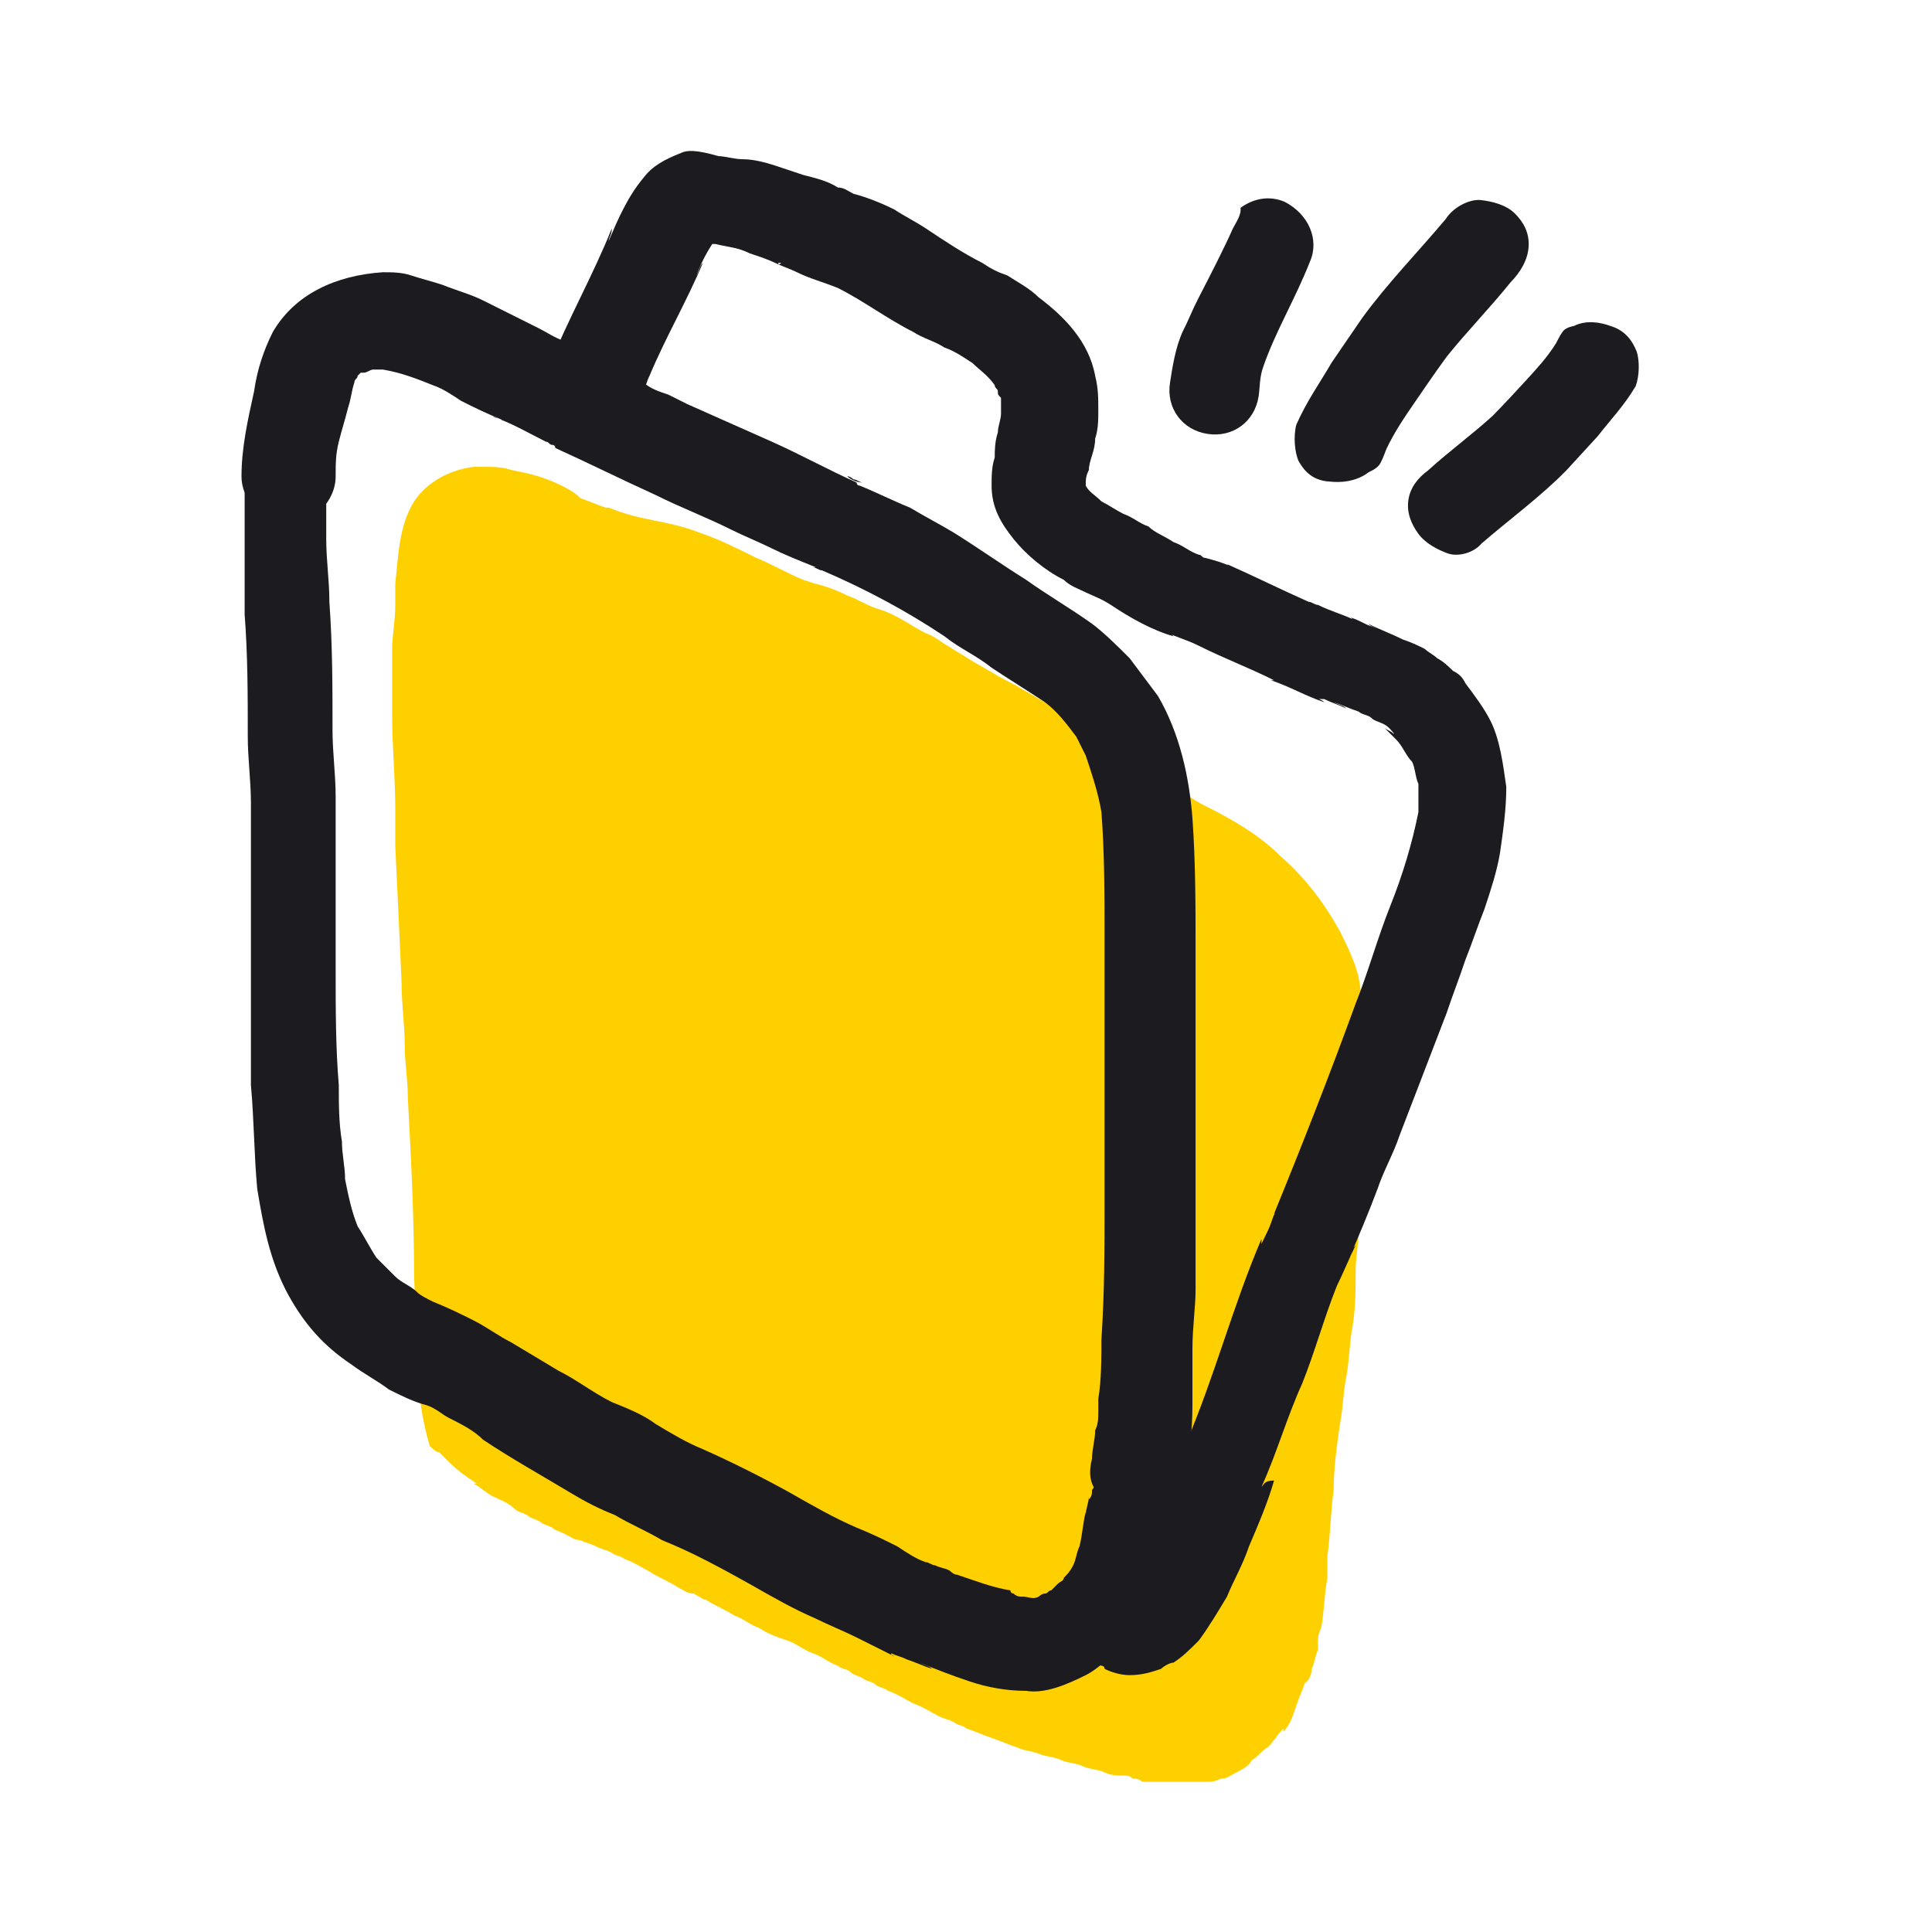
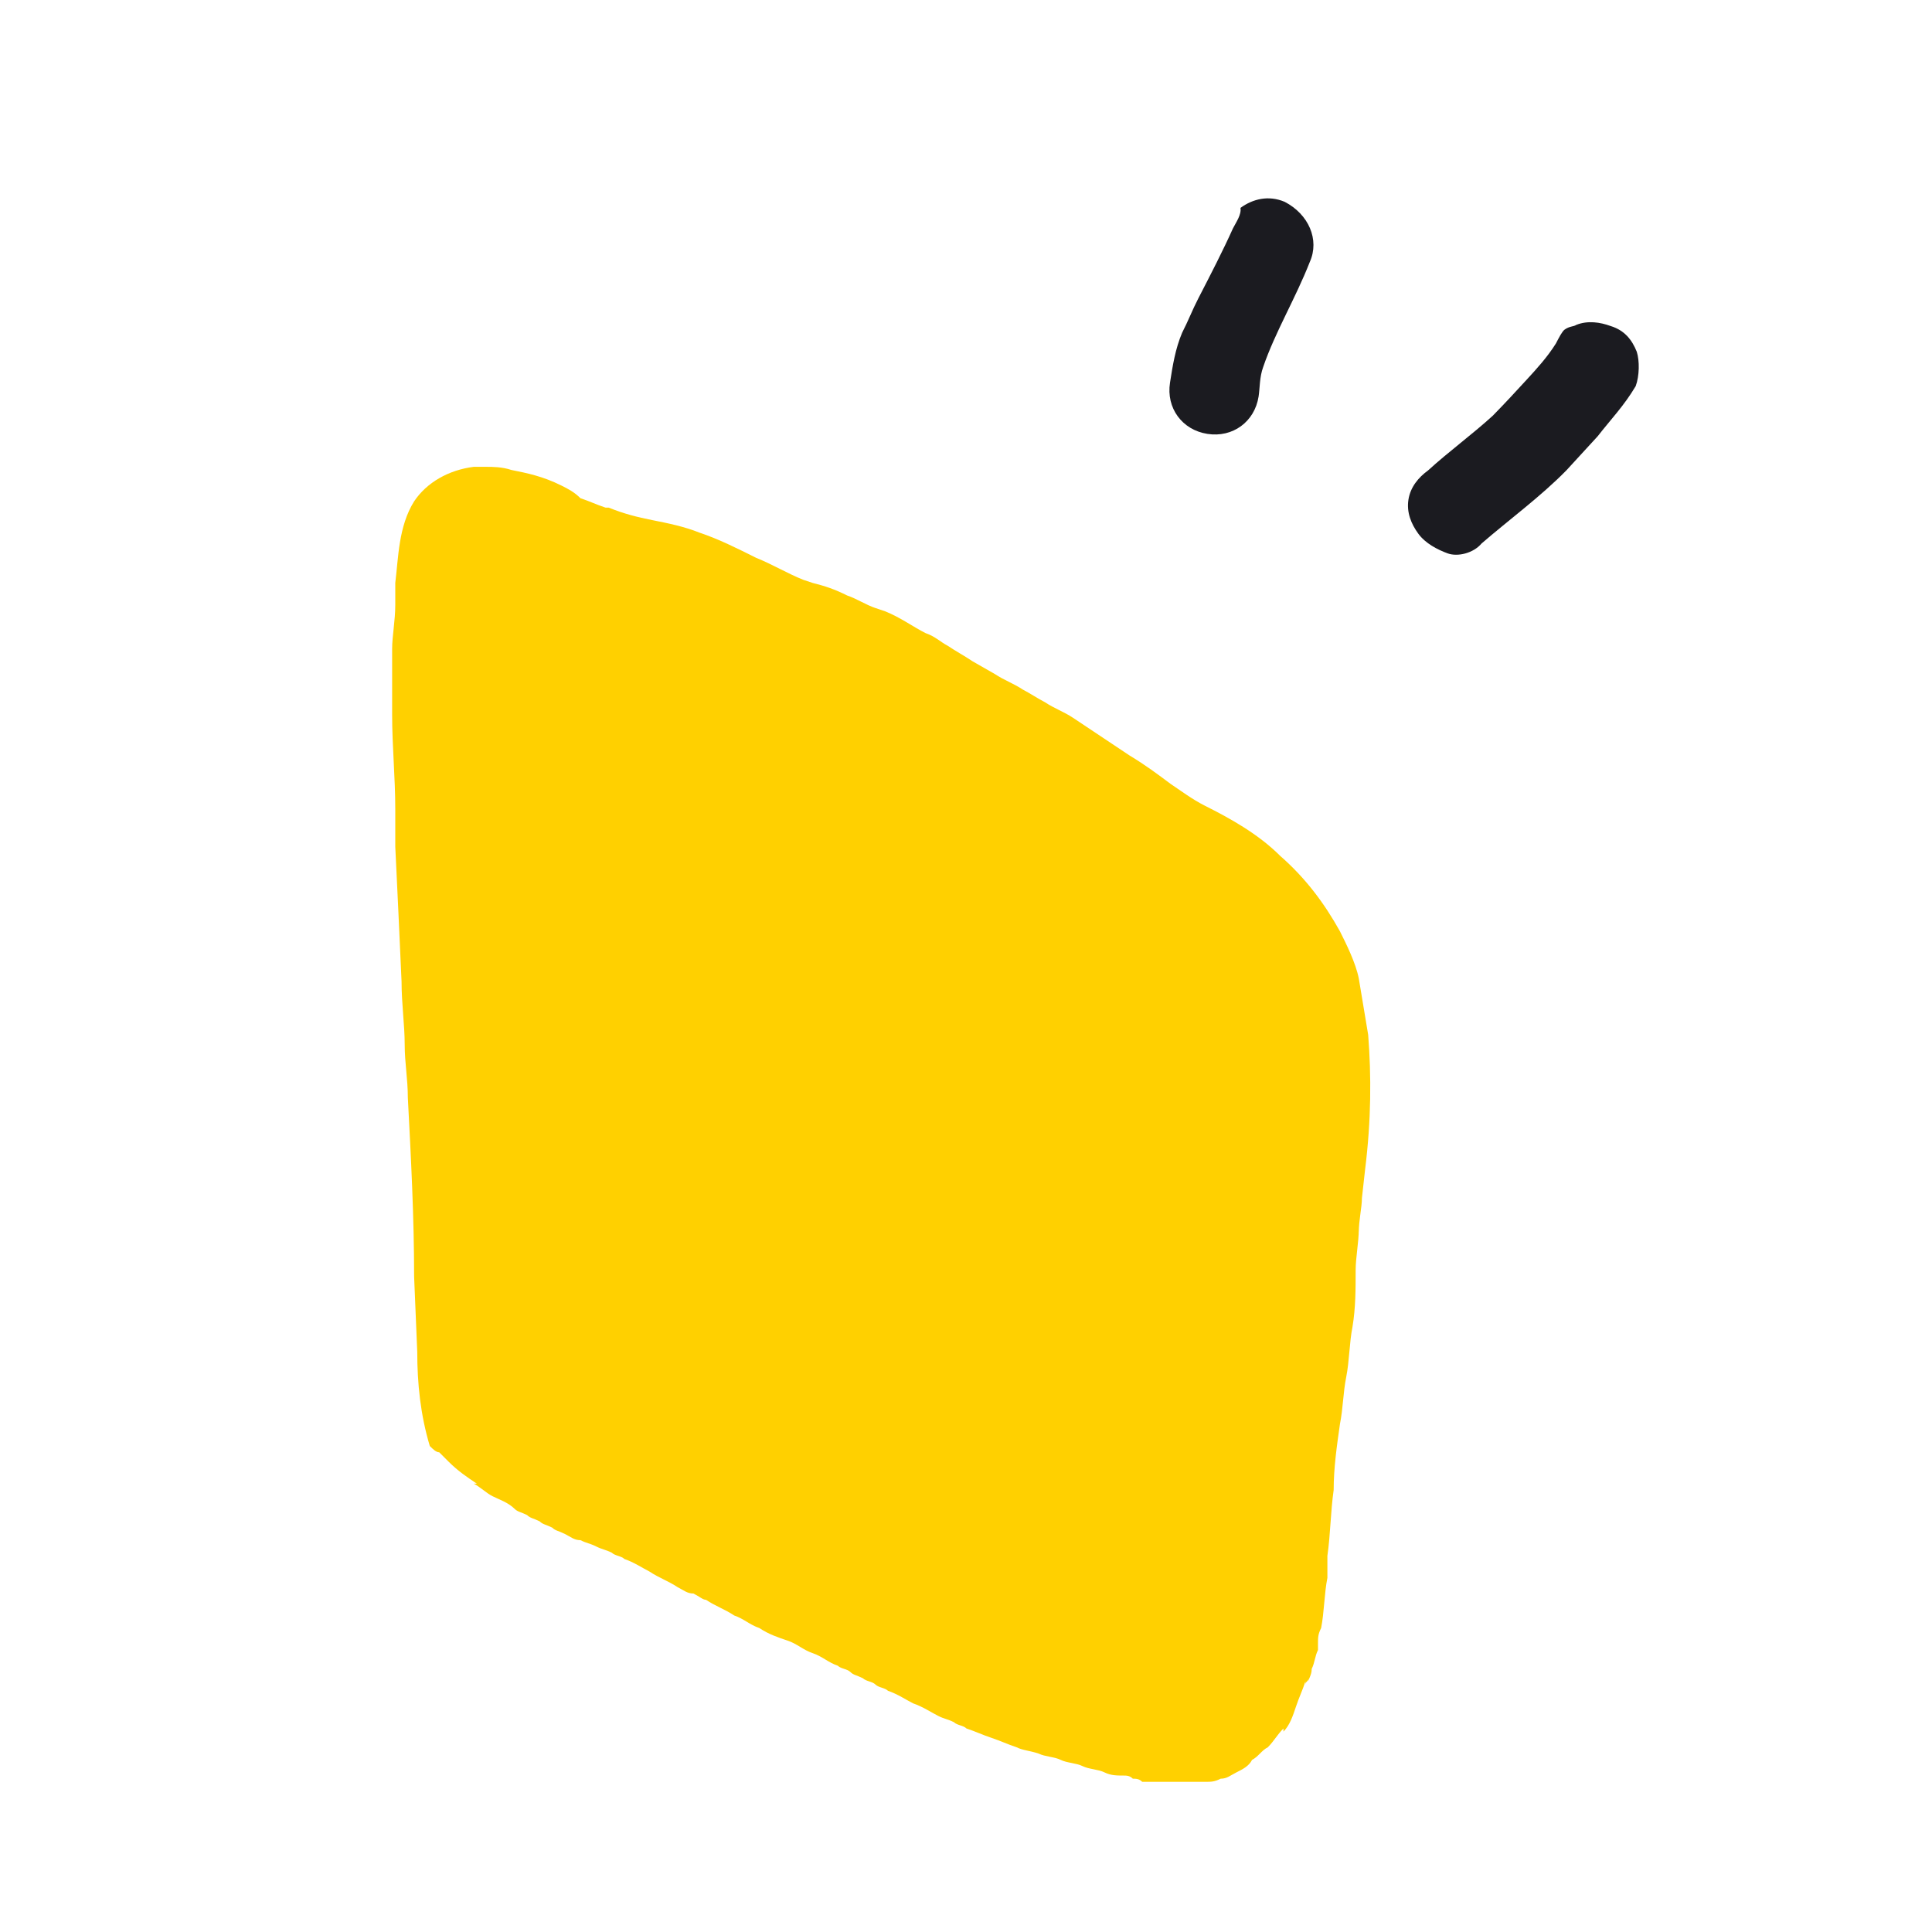
<svg xmlns="http://www.w3.org/2000/svg" width="128" height="128" viewBox="0 0 128 128" fill="none">
  <path d="M31.387 30.929C29.723 31.137 28.268 31.968 27.436 33.216C26.396 34.879 26.396 36.959 26.188 38.622V40.078C26.188 41.117 25.98 42.157 25.98 42.989C25.98 44.236 25.98 45.484 25.98 46.731V47.355C25.98 49.434 26.188 51.514 26.188 53.593V56.088L26.396 60.455L26.604 65.029C26.604 66.485 26.812 67.94 26.812 69.188C26.812 70.435 27.02 71.475 27.02 72.722C27.228 76.673 27.436 80.624 27.436 84.574L27.644 89.565C27.644 91.644 27.852 93.723 28.476 95.803C28.683 96.01 28.892 96.218 29.099 96.218C29.307 96.426 29.515 96.634 29.723 96.842C30.347 97.466 30.971 97.882 31.595 98.298C31.595 98.298 31.595 98.298 31.387 98.298C31.802 98.506 32.218 98.921 32.634 99.129C33.05 99.337 33.674 99.545 34.09 99.961C34.298 100.169 34.506 100.169 34.921 100.377C35.129 100.585 35.337 100.585 35.753 100.793C35.961 101.001 36.169 101.001 36.585 101.209C36.793 101.417 37.001 101.417 37.417 101.625C37.832 101.833 38.04 102.04 38.456 102.04C38.872 102.248 39.08 102.248 39.496 102.456C39.912 102.664 40.12 102.664 40.535 102.872C40.743 103.08 41.159 103.08 41.367 103.288C41.991 103.496 42.615 103.912 43.031 104.12C43.654 104.536 44.278 104.744 44.902 105.159C45.318 105.367 45.526 105.575 45.942 105.575C46.358 105.783 46.565 105.991 46.773 105.991C47.397 106.407 48.021 106.615 48.645 107.031C49.269 107.239 49.684 107.655 50.308 107.862C50.932 108.278 51.556 108.486 52.179 108.694C52.803 108.902 53.219 109.318 53.843 109.526C54.467 109.734 54.883 110.15 55.506 110.358C55.714 110.566 56.13 110.566 56.338 110.773C56.546 110.981 56.754 110.981 57.17 111.189C57.378 111.397 57.794 111.397 58.002 111.605C58.209 111.813 58.625 111.813 58.833 112.021C59.457 112.229 60.081 112.645 60.497 112.853C61.12 113.061 61.744 113.477 62.16 113.684C62.576 113.892 62.784 113.892 63.2 114.1C63.408 114.308 63.824 114.308 64.031 114.516C64.655 114.724 65.071 114.932 65.695 115.14C66.319 115.348 66.735 115.556 67.358 115.764C67.774 115.972 68.19 115.972 68.814 116.18C69.23 116.388 69.853 116.388 70.269 116.595C70.685 116.803 71.309 116.803 71.725 117.011C72.141 117.219 72.764 117.219 73.18 117.427C73.596 117.635 74.012 117.635 74.428 117.635C74.636 117.635 74.844 117.635 75.052 117.843C75.26 117.843 75.468 117.843 75.675 118.051C75.883 118.051 76.091 118.051 76.299 118.051C76.507 118.051 76.715 118.051 76.923 118.051C76.923 118.051 76.923 118.051 76.715 118.051C77.339 118.051 78.171 118.051 78.794 118.051C79.21 118.051 79.418 118.051 79.834 118.051C80.25 118.051 80.458 118.051 80.874 117.843C81.29 117.843 81.498 117.635 81.913 117.427C82.329 117.219 82.745 117.011 82.953 116.595C83.369 116.388 83.577 115.972 83.993 115.764C84.409 115.348 84.616 114.932 85.032 114.516C85.032 114.516 85.032 114.516 85.032 114.724C85.448 114.308 85.656 113.684 85.864 113.061C86.072 112.437 86.28 112.021 86.488 111.397C86.488 111.397 86.488 111.397 86.488 111.605C86.488 111.397 86.696 111.397 86.696 111.189C86.696 111.189 86.696 111.189 86.696 111.397C86.696 111.189 86.904 110.981 86.904 110.566C87.112 110.15 87.112 109.734 87.32 109.318C87.32 109.11 87.32 109.11 87.32 108.902C87.32 108.486 87.32 108.278 87.528 107.862C87.735 106.823 87.735 105.575 87.943 104.536V103.704V103.08C88.151 101.625 88.151 100.169 88.359 98.714C88.359 97.258 88.567 95.803 88.775 94.347C88.983 93.307 88.983 92.268 89.191 91.228C89.399 90.189 89.399 88.941 89.607 87.901C89.815 86.654 89.815 85.406 89.815 84.159C89.815 83.327 90.023 82.287 90.023 81.456V81.663C90.023 80.832 90.231 80 90.231 79.376L90.439 77.505C90.854 74.178 90.854 71.267 90.646 68.564C90.439 67.316 90.231 66.069 90.023 64.821C89.815 63.782 89.191 62.534 88.775 61.702C87.735 59.831 86.488 58.167 84.824 56.712C83.369 55.256 81.498 54.217 79.834 53.385C79.002 52.969 78.171 52.345 77.547 51.929C76.715 51.306 75.883 50.682 74.844 50.058C73.596 49.227 72.349 48.395 71.101 47.563C70.477 47.147 69.853 46.939 69.23 46.523C68.814 46.316 68.19 45.9 67.774 45.692C67.15 45.276 66.527 45.068 65.903 44.652L64.447 43.82C63.824 43.404 63.408 43.197 62.784 42.781C62.368 42.573 61.952 42.157 61.328 41.949C60.497 41.533 59.665 40.909 58.625 40.493L58.002 40.285C57.378 40.078 56.754 39.662 56.13 39.454C55.298 39.038 54.675 38.83 53.843 38.622L53.219 38.414C52.179 37.998 51.14 37.374 50.1 36.959C48.853 36.335 47.605 35.711 46.358 35.295C45.318 34.879 44.278 34.671 43.239 34.464C42.199 34.256 41.367 34.048 40.328 33.632H40.12C39.496 33.424 39.08 33.216 38.456 33.008C38.04 32.592 37.624 32.384 37.209 32.176C35.961 31.552 34.921 31.345 33.882 31.137C33.258 30.929 32.634 30.929 32.218 30.929C31.595 30.929 31.387 30.929 31.387 30.929Z" fill="#FFD000" />
-   <path d="M16.208 32.177C16.208 35.088 16.208 37.791 16.208 40.702C16.416 43.405 16.416 46.108 16.416 48.811C16.416 50.267 16.624 51.722 16.624 53.178C16.624 54.425 16.624 55.673 16.624 56.921C16.624 59.416 16.624 61.911 16.624 64.406C16.624 66.901 16.624 69.396 16.624 71.891C16.832 74.179 16.832 76.466 17.04 78.753C17.456 81.248 17.872 83.535 19.119 85.823C20.159 87.694 21.406 89.15 23.278 90.397C24.11 91.021 24.941 91.437 25.773 92.061C26.605 92.477 27.436 92.892 28.268 93.1C28.892 93.308 29.308 93.724 29.724 93.932C30.555 94.348 31.387 94.764 32.011 95.388C33.882 96.635 35.754 97.675 37.833 98.922C38.873 99.546 39.704 99.962 40.744 100.378C41.783 101.002 42.823 101.417 43.863 102.041C45.942 102.873 47.813 103.913 49.685 104.952C51.14 105.784 52.596 106.616 54.051 107.239C54.883 107.655 55.923 108.071 56.754 108.487C57.586 108.903 58.418 109.319 59.249 109.735C59.249 109.735 59.042 109.735 59.042 109.527C59.458 109.735 59.665 109.735 60.081 109.942C60.705 110.15 61.121 110.358 61.745 110.566C61.537 110.358 61.329 110.358 60.913 110.15C61.953 110.566 62.992 110.982 64.24 111.398C65.487 111.814 66.735 112.022 67.983 112.022C69.23 112.23 70.686 111.606 71.933 110.982C72.765 110.566 73.597 109.735 74.428 108.903C75.884 107.031 76.716 104.952 77.339 102.665C77.755 101.417 77.755 99.962 77.963 98.714C77.963 97.675 78.171 96.843 78.171 95.803C78.171 95.388 78.171 94.972 78.379 94.556C78.587 92.892 76.924 91.437 75.26 91.437C74.428 91.437 73.805 91.645 73.181 92.269C73.181 92.477 73.181 92.892 73.181 93.1C73.181 93.724 73.181 94.14 72.973 94.764C72.973 94.764 72.973 94.764 72.973 94.972C72.973 95.595 72.973 96.219 72.765 96.635C72.765 97.051 72.557 97.467 72.557 97.883C72.557 98.091 72.557 98.506 72.349 98.714C72.349 98.922 72.349 99.13 72.141 99.338C72.141 99.338 72.141 99.338 72.141 99.13C72.141 99.546 71.933 99.962 71.933 100.378C71.933 100.378 71.933 100.378 71.933 100.17C71.725 101.002 71.725 101.625 71.517 102.457C71.309 102.873 71.309 103.289 71.102 103.705C70.894 104.12 70.686 104.328 70.478 104.536C70.478 104.744 70.27 104.744 70.062 104.952C69.854 105.16 69.854 105.16 69.646 105.368C69.438 105.368 69.438 105.576 69.23 105.576C69.022 105.576 68.814 105.784 68.814 105.784C68.398 105.992 68.191 105.784 67.775 105.784C67.567 105.784 67.359 105.784 67.151 105.576C67.151 105.576 66.943 105.576 66.943 105.368C65.695 105.16 64.656 104.744 63.408 104.328C63.2 104.328 62.992 104.12 62.992 104.12C62.784 103.913 62.368 103.913 61.953 103.705C61.745 103.705 61.537 103.497 61.329 103.497C60.705 103.289 60.081 102.873 59.458 102.457C58.626 102.041 57.794 101.625 56.754 101.209C55.299 100.586 53.843 99.754 52.388 98.922C50.517 97.883 48.437 96.843 46.566 96.011C45.526 95.595 44.487 94.972 43.447 94.348C42.615 93.724 41.576 93.308 40.536 92.892C39.288 92.269 38.249 91.437 37.001 90.813C35.962 90.189 34.922 89.566 33.882 88.942C33.05 88.526 32.219 87.902 31.387 87.486C30.555 87.07 29.724 86.654 28.684 86.239C28.268 86.031 27.852 85.823 27.644 85.615C27.229 85.199 26.605 84.991 26.189 84.575C25.773 84.159 25.357 83.743 24.941 83.328C24.525 82.704 24.11 81.872 23.694 81.248C23.278 80.209 23.07 79.169 22.862 78.129C22.862 77.298 22.654 76.466 22.654 75.634C22.446 74.387 22.446 73.139 22.446 71.891C22.238 69.396 22.238 66.901 22.238 64.198C22.238 61.495 22.238 59 22.238 56.505C22.238 55.257 22.238 54.01 22.238 52.762C22.238 51.306 22.03 49.851 22.03 48.395C22.03 45.484 22.03 42.781 21.822 39.87C21.822 38.415 21.614 37.167 21.614 35.712C21.614 34.256 21.614 32.593 21.614 31.137C21.614 29.474 20.159 28.018 18.495 28.018C17.664 29.058 16.208 30.514 16.208 32.177Z" fill="#1B1B20" />
-   <path d="M18.079 21.988C17.456 23.235 17.04 24.483 16.832 25.938C16.416 27.809 16 29.681 16 31.552C16 33.216 17.456 34.671 19.119 34.671C20.782 34.671 22.238 33.216 22.238 31.552C22.238 30.721 22.238 30.097 22.446 29.265C22.654 28.433 22.862 27.809 23.07 26.978C23.277 26.354 23.277 25.938 23.485 25.314C23.485 25.106 23.693 25.106 23.693 24.898L23.901 24.691H24.109C24.317 24.691 24.525 24.483 24.733 24.483C24.941 24.483 25.149 24.483 25.357 24.483C26.604 24.691 27.644 25.106 28.684 25.522C29.308 25.73 29.931 26.146 30.555 26.562C31.387 26.978 32.218 27.394 33.258 27.809C33.05 27.809 32.842 27.602 32.634 27.602C33.882 28.017 34.922 28.641 36.169 29.265C36.377 29.265 36.377 29.473 36.585 29.473C36.585 29.473 36.793 29.473 36.793 29.681C39.08 30.721 41.159 31.76 43.447 32.8C45.11 33.632 46.773 34.255 48.437 35.087C49.269 35.503 50.308 35.919 51.14 36.335C51.972 36.75 53.011 37.166 54.051 37.582H53.843C54.051 37.582 54.259 37.79 54.467 37.79C57.378 39.038 60.081 40.493 62.576 42.157C63.616 42.988 64.655 43.404 65.695 44.236C66.943 45.068 67.982 45.691 69.23 46.523C70.061 47.147 70.685 47.979 71.309 48.81C71.517 49.226 71.725 49.642 71.933 50.058C72.349 51.305 72.765 52.553 72.972 53.801C73.18 56.504 73.18 59.415 73.18 62.118C73.18 64.821 73.18 67.732 73.18 70.435C73.18 73.554 73.18 76.673 73.18 79.792C73.18 82.703 73.18 85.614 72.972 88.733C72.972 89.98 72.972 91.436 72.765 92.683V92.891C72.765 93.099 72.765 93.307 72.765 93.515C72.765 93.931 72.765 94.347 72.557 94.763C72.557 95.386 72.349 96.01 72.349 96.634C72.141 97.466 72.141 98.297 72.765 98.921C73.18 99.545 73.804 100.169 74.636 100.377C75.468 100.585 76.299 100.585 77.131 99.961C77.755 99.545 78.379 98.921 78.587 98.09C78.795 96.426 79.002 94.763 79.002 93.099C79.002 91.852 79.002 90.604 79.002 89.356C79.002 87.901 79.21 86.653 79.21 85.406C79.21 83.95 79.21 82.287 79.21 80.831C79.21 74.801 79.21 68.979 79.21 62.95C79.21 60.038 79.21 57.127 79.002 54.216C78.795 51.513 78.171 48.602 76.715 46.107C76.091 45.276 75.468 44.444 74.844 43.612C74.012 42.78 73.18 41.949 72.349 41.325C70.893 40.285 69.438 39.453 67.982 38.414C66.319 37.374 64.863 36.335 63.2 35.295C62.16 34.671 61.328 34.255 60.289 33.632C59.249 33.216 58.002 32.592 56.962 32.176C56.962 32.176 56.754 32.176 56.754 31.968C54.883 31.136 53.011 30.097 51.14 29.265C49.269 28.433 47.397 27.602 45.526 26.77C45.11 26.562 44.694 26.354 44.278 26.146C43.655 25.938 43.031 25.73 42.615 25.314C41.575 24.691 40.328 24.275 39.08 23.651C39.08 23.651 38.872 23.651 38.872 23.443C38.456 23.235 37.833 23.027 37.417 22.611C36.793 22.403 36.169 21.988 35.753 21.779C34.506 21.156 33.258 20.532 32.011 19.908C31.179 19.492 30.347 19.284 29.308 18.869C28.684 18.661 27.852 18.453 27.228 18.245C26.604 18.037 25.981 18.037 25.357 18.037C22.238 18.245 19.535 19.492 18.079 21.988ZM56.13 31.552C56.338 31.552 56.546 31.76 56.546 31.76C56.754 31.76 56.962 31.968 57.17 31.968C56.754 31.968 56.338 31.76 56.13 31.552Z" fill="#1B1B20" />
-   <path d="M45.111 10.137C44.071 10.552 43.239 10.968 42.616 11.8C41.576 13.048 40.952 14.503 40.328 15.959C40.328 15.751 40.536 15.543 40.536 15.127C39.289 18.246 37.625 21.157 36.378 24.276C36.17 25.108 36.378 25.939 36.794 26.771C37.209 27.395 37.833 28.018 38.665 28.226C39.497 28.434 40.328 28.434 41.16 27.811C41.992 27.395 42.2 26.771 42.616 25.939C42.824 25.523 42.824 25.315 43.031 24.899C44.071 22.404 45.527 19.909 46.566 17.414C46.358 17.622 46.358 17.83 46.15 18.246C46.358 17.622 46.774 16.79 47.19 16.166H47.398C48.23 16.374 48.853 16.374 49.685 16.79C50.309 16.998 50.933 17.206 51.349 17.414C51.764 17.622 52.388 17.83 52.804 18.038C53.636 18.454 54.468 18.662 55.507 19.078C57.171 19.909 58.834 21.157 60.498 21.988C61.121 22.404 61.953 22.612 62.577 23.028C63.2 23.236 63.824 23.652 64.448 24.068C64.864 24.484 65.488 24.899 65.904 25.523C65.904 25.731 66.112 25.731 66.112 25.939C66.112 26.147 66.112 26.147 66.32 26.355C66.32 26.771 66.32 26.979 66.32 27.395C66.32 27.811 66.112 28.226 66.112 28.642C65.904 29.266 65.904 29.89 65.904 30.306C65.696 30.93 65.696 31.553 65.696 32.177C65.696 33.633 66.32 34.672 67.151 35.712C67.983 36.752 69.231 37.791 70.478 38.415C70.894 38.831 71.518 39.039 71.934 39.247C72.349 39.455 72.973 39.663 73.597 40.078C74.845 40.91 76.3 41.742 77.756 42.158C77.548 41.95 77.34 41.95 76.924 41.742C77.756 42.158 78.587 42.366 79.419 42.781C81.082 43.613 82.746 44.237 84.409 45.069H84.201C85.449 45.484 86.489 46.108 87.736 46.524C87.528 46.316 87.32 46.316 86.904 46.108C87.112 46.316 87.32 46.316 87.736 46.316C88.152 46.524 88.776 46.732 89.192 46.94C88.984 46.732 88.776 46.732 88.36 46.524C88.984 46.732 89.4 46.94 90.023 47.148C90.231 47.356 90.647 47.356 90.855 47.564C91.063 47.772 91.271 47.772 91.687 47.98C92.103 48.188 92.311 48.603 92.727 49.019C92.519 48.811 92.519 48.603 92.311 48.603C92.103 48.395 91.895 48.395 91.687 48.188C91.895 48.395 91.895 48.395 92.103 48.603C92.103 48.603 92.103 48.603 92.103 48.395C92.103 48.395 92.103 48.395 92.103 48.603C92.311 48.811 92.311 48.811 92.519 49.019C92.934 49.435 93.142 50.059 93.558 50.475C93.766 50.891 93.766 51.514 93.974 51.93C93.974 52.554 93.974 53.178 93.974 53.802C93.558 55.881 92.934 57.96 92.103 60.039C91.271 62.119 90.647 64.406 89.816 66.485C88.152 71.06 86.281 75.842 84.409 80.417C84.617 80.209 84.617 80.001 84.825 79.585C84.617 80.001 84.409 80.417 84.201 81.04C83.993 81.664 83.578 82.288 83.37 82.912C83.578 82.704 83.578 82.496 83.578 82.08C81.706 86.447 80.459 91.229 78.587 95.595C78.587 95.388 78.795 95.18 78.795 95.18C78.379 96.219 77.963 97.467 77.34 98.714C76.924 99.754 76.508 100.794 75.884 101.833C75.468 102.665 75.26 103.289 74.637 104.121L74.429 104.328C74.221 104.328 74.013 104.328 73.805 104.536C72.973 104.744 72.349 105.368 71.934 105.992C71.518 106.616 71.31 107.655 71.518 108.487C71.726 109.111 72.349 110.15 72.973 110.358C72.973 110.358 73.181 110.358 73.181 110.566C73.597 110.774 74.221 110.982 74.845 110.982C75.676 110.982 76.3 110.774 76.924 110.566C77.132 110.358 77.548 110.15 77.756 110.15C78.379 109.735 78.795 109.319 79.419 108.695C80.043 107.863 80.667 106.824 81.29 105.784C81.706 104.744 82.33 103.705 82.746 102.457C83.37 101.002 83.993 99.546 84.409 98.091C83.785 98.091 83.785 98.299 83.578 98.506C84.617 96.219 85.241 93.932 86.281 91.645C87.112 89.566 87.736 87.278 88.568 85.199C88.984 84.367 89.4 83.328 89.816 82.496C89.608 82.704 89.608 82.912 89.4 83.328C90.023 81.872 90.647 80.417 91.271 78.753C91.687 77.506 92.311 76.466 92.727 75.218C93.766 72.515 94.806 69.812 95.845 67.109C96.261 65.862 96.677 64.822 97.093 63.574C97.509 62.535 97.925 61.287 98.341 60.248C98.756 59 99.172 57.752 99.38 56.505C99.588 55.049 99.796 53.594 99.796 52.138C99.588 50.683 99.38 49.019 98.756 47.772C98.341 46.94 97.717 46.108 97.093 45.277C96.885 44.861 96.677 44.653 96.261 44.445C96.053 44.237 95.638 43.821 95.222 43.613C95.014 43.405 94.598 43.197 94.39 42.989C93.974 42.781 93.558 42.574 92.934 42.366C92.103 41.95 91.479 41.742 90.647 41.326C90.855 41.534 91.063 41.534 91.479 41.742C91.063 41.534 90.855 41.534 90.439 41.326C90.023 41.118 89.608 40.91 89.4 40.91C89.608 40.91 89.608 41.118 89.816 41.118C88.984 40.702 88.152 40.494 87.32 40.078C87.112 40.078 86.904 39.87 86.697 39.87C84.825 39.039 83.162 38.207 81.29 37.375C81.498 37.583 81.706 37.583 82.122 37.791C81.29 37.375 80.667 37.167 79.835 36.959C79.627 36.959 79.627 36.752 79.419 36.752C78.795 36.544 78.379 36.128 77.756 35.92C77.132 35.504 76.508 35.296 76.092 34.88C75.468 34.672 75.052 34.256 74.429 34.048C74.013 33.84 73.389 33.425 72.973 33.217C72.557 32.801 72.141 32.593 71.934 32.177C71.934 31.761 71.934 31.553 72.141 31.137C72.141 30.514 72.557 29.89 72.557 29.058C72.765 28.434 72.765 27.811 72.765 27.187C72.765 26.355 72.765 25.731 72.557 24.899C72.141 22.612 70.478 20.949 68.815 19.701C68.191 19.078 67.359 18.662 66.735 18.246C66.112 18.038 65.696 17.83 65.072 17.414C63.824 16.79 62.577 15.959 61.329 15.127C60.705 14.711 59.874 14.295 59.25 13.879C58.418 13.463 57.379 13.048 56.547 12.84C56.131 12.632 55.923 12.424 55.507 12.424C54.883 12.008 54.052 11.8 53.22 11.592C52.596 11.384 51.972 11.176 51.349 10.968C50.725 10.76 49.893 10.552 49.269 10.552C48.645 10.552 48.022 10.345 47.606 10.345C46.15 9.929 45.527 9.929 45.111 10.137ZM51.556 17.414H51.764C51.556 17.622 51.556 17.414 51.556 17.414ZM93.142 54.633V54.841C93.142 54.633 93.142 54.633 93.142 54.633Z" fill="#1B1B20" />
  <path d="M103.086 22.752C102.514 23.664 101.825 24.416 101.135 25.167C100.445 25.918 99.755 26.669 98.904 27.538C97.569 28.761 95.953 29.941 94.617 31.164C93.971 31.635 93.443 32.269 93.312 33.107C93.182 33.945 93.492 34.709 93.964 35.355C94.435 36.002 95.23 36.412 95.907 36.661C96.584 36.909 97.627 36.643 98.156 36.009C99.976 34.433 102.076 32.899 103.778 31.161C104.468 30.41 105.158 29.659 105.847 28.907C106.742 27.759 107.593 26.89 108.37 25.58C108.619 24.903 108.632 23.903 108.439 23.3C108.129 22.536 107.657 21.89 106.701 21.598C106.024 21.349 105.186 21.218 104.422 21.529C104.26 21.646 103.981 21.603 103.658 21.839C103.496 21.957 103.291 22.354 103.086 22.752Z" fill="#1B1B20" />
-   <path d="M91.85 29.753C92.37 28.644 93.033 27.675 93.696 26.706C94.359 25.736 95.022 24.767 95.846 23.632C97.155 21.999 98.767 20.34 100.076 18.707C100.721 18.043 101.223 17.24 101.276 16.323C101.33 15.408 100.917 14.684 100.344 14.126C99.77 13.569 98.874 13.343 98.121 13.257C97.368 13.171 96.275 13.722 95.773 14.525C93.981 16.656 91.884 18.813 90.236 21.084C89.573 22.053 88.909 23.022 88.246 23.991C87.404 25.431 86.58 26.567 85.881 28.146C85.684 28.923 85.774 29.979 86.043 30.563C86.455 31.286 87.029 31.844 88.087 31.904C88.839 31.99 89.754 31.91 90.542 31.386C90.703 31.22 91.008 31.193 91.331 30.861C91.492 30.695 91.671 30.224 91.85 29.753Z" fill="#1B1B20" />
  <path d="M81.688 15.127C81.029 16.598 80.208 18.188 79.388 19.777C78.978 20.572 78.729 21.249 78.319 22.044C77.865 23.118 77.69 24.236 77.516 25.354C77.254 27.031 78.316 28.485 79.993 28.746C81.669 29.008 83.123 27.946 83.385 26.269C83.472 25.71 83.441 24.99 83.69 24.313C84.48 22.003 85.828 19.78 86.779 17.352C87.438 15.88 86.7 14.191 85.11 13.37C84.036 12.917 82.993 13.183 82.185 13.773C82.259 14.214 81.893 14.729 81.688 15.127Z" fill="#1B1B20" />
</svg>